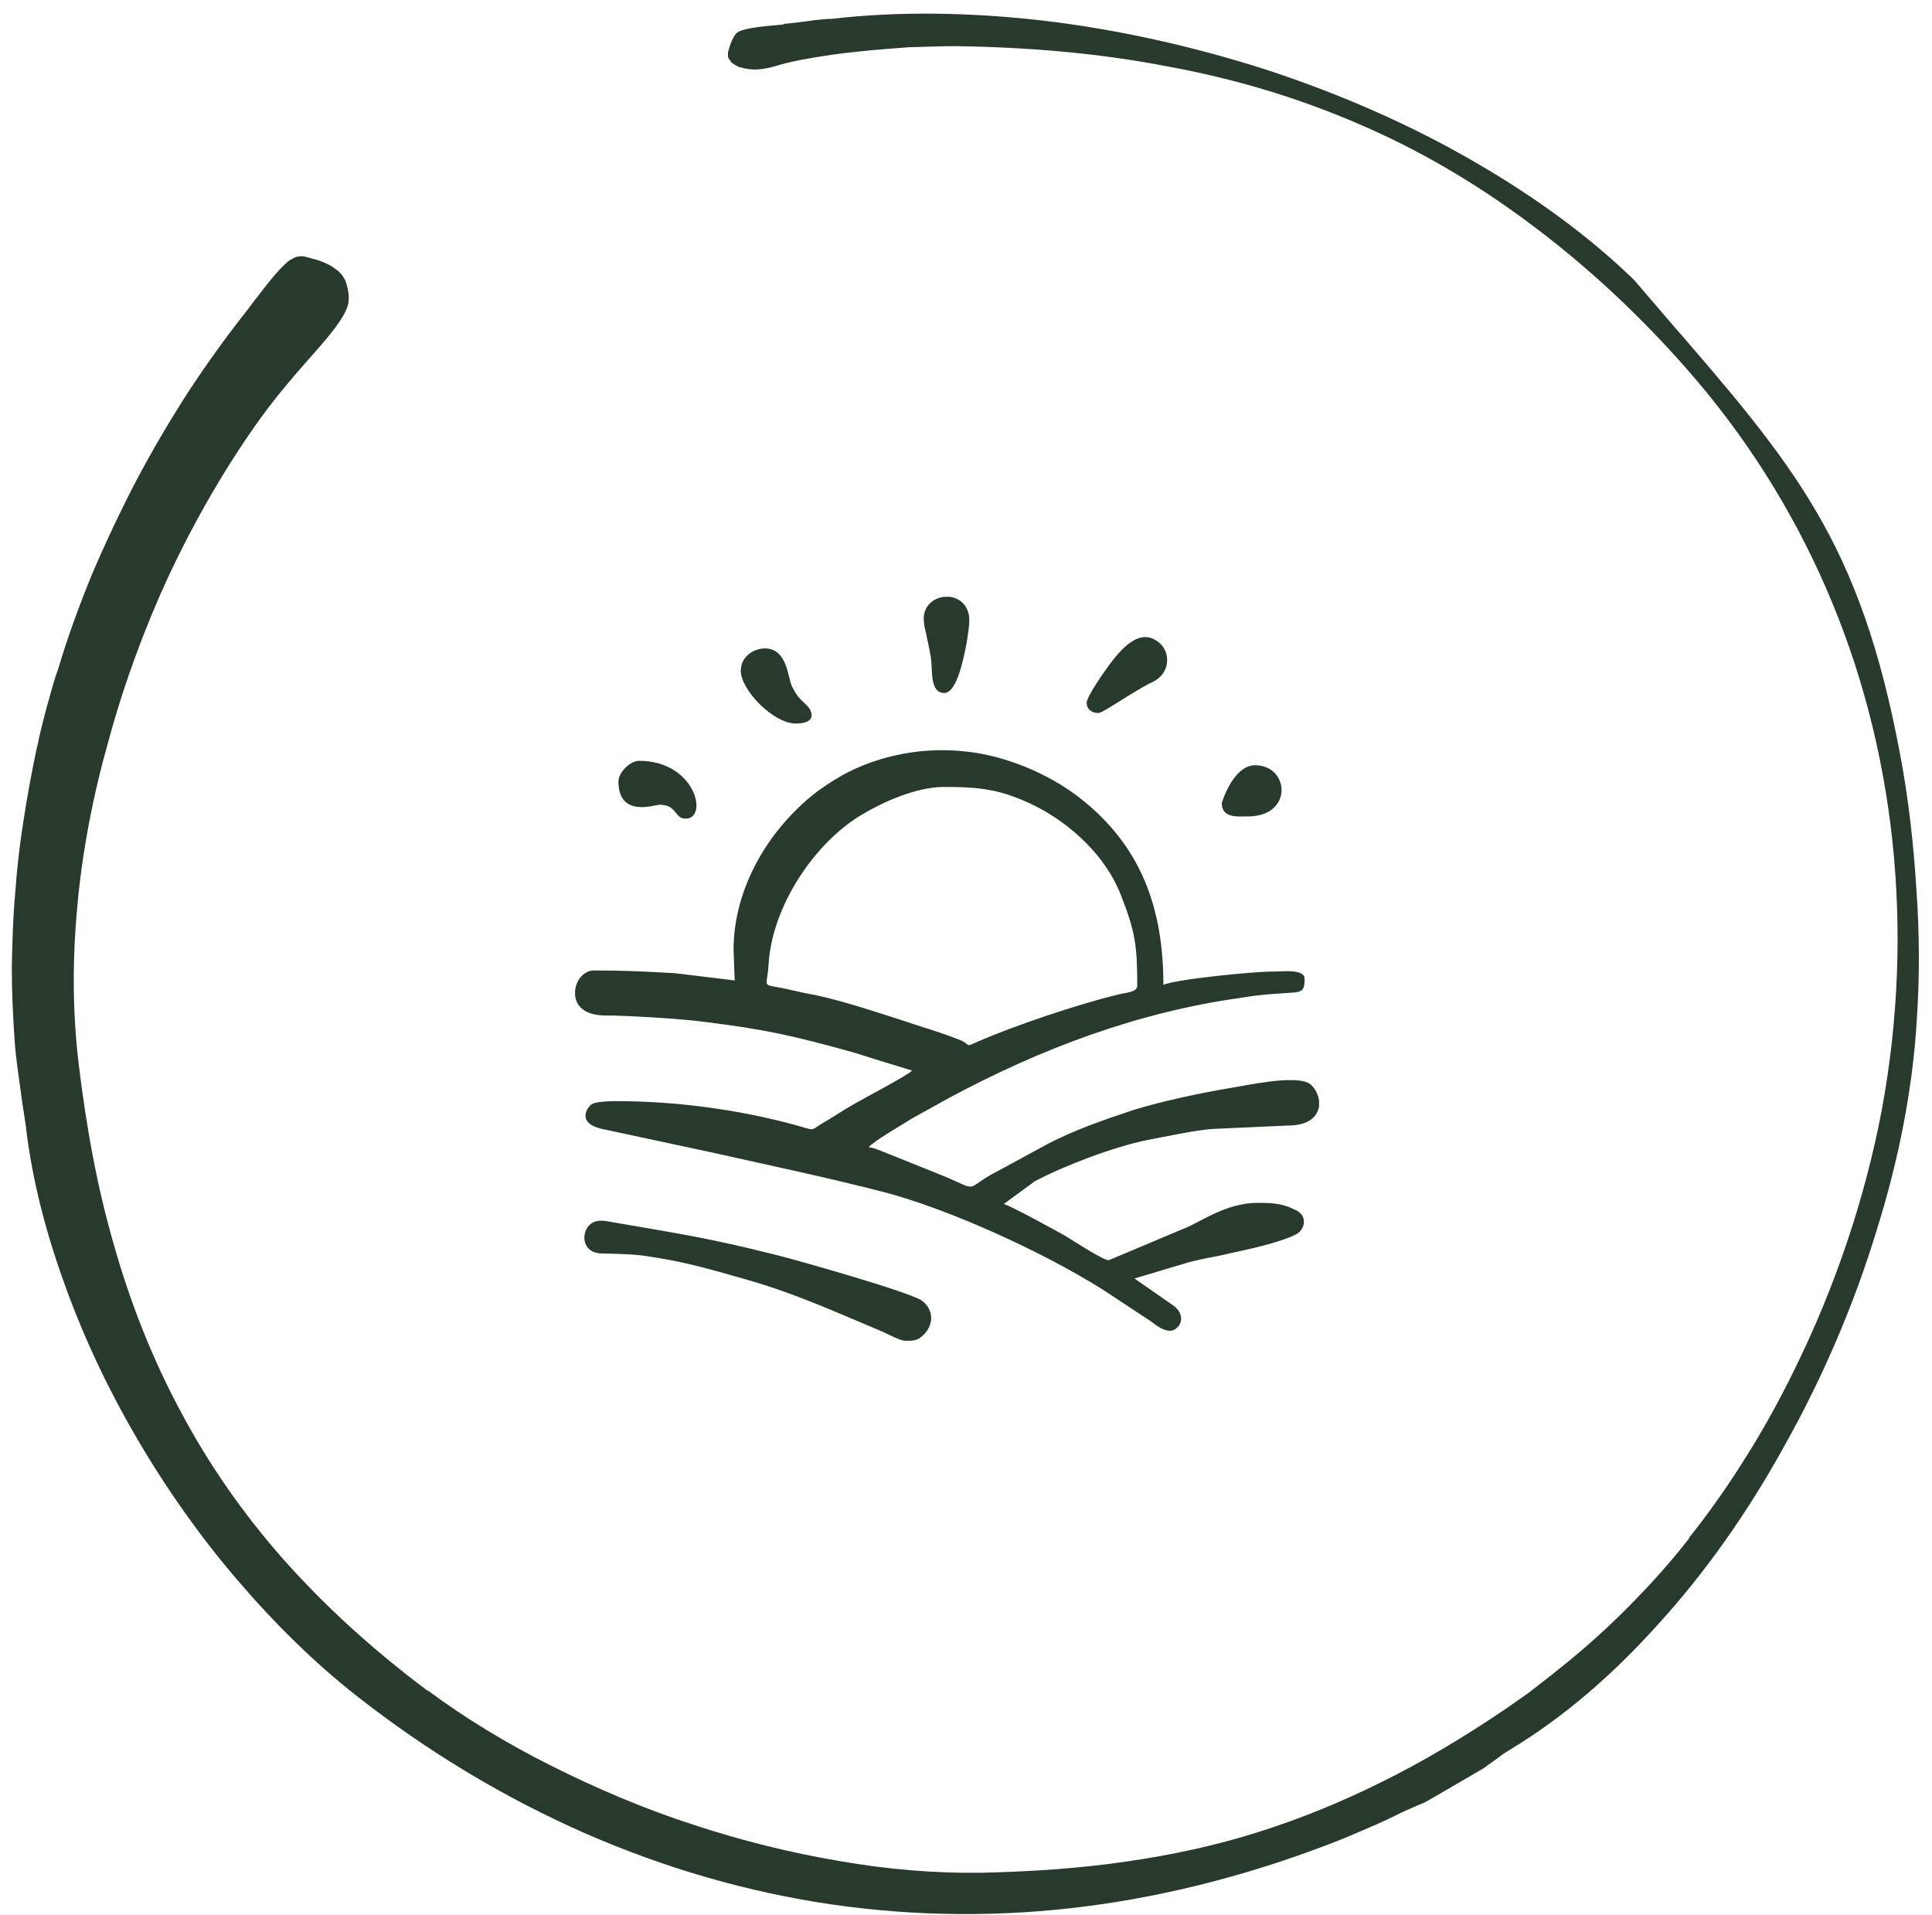
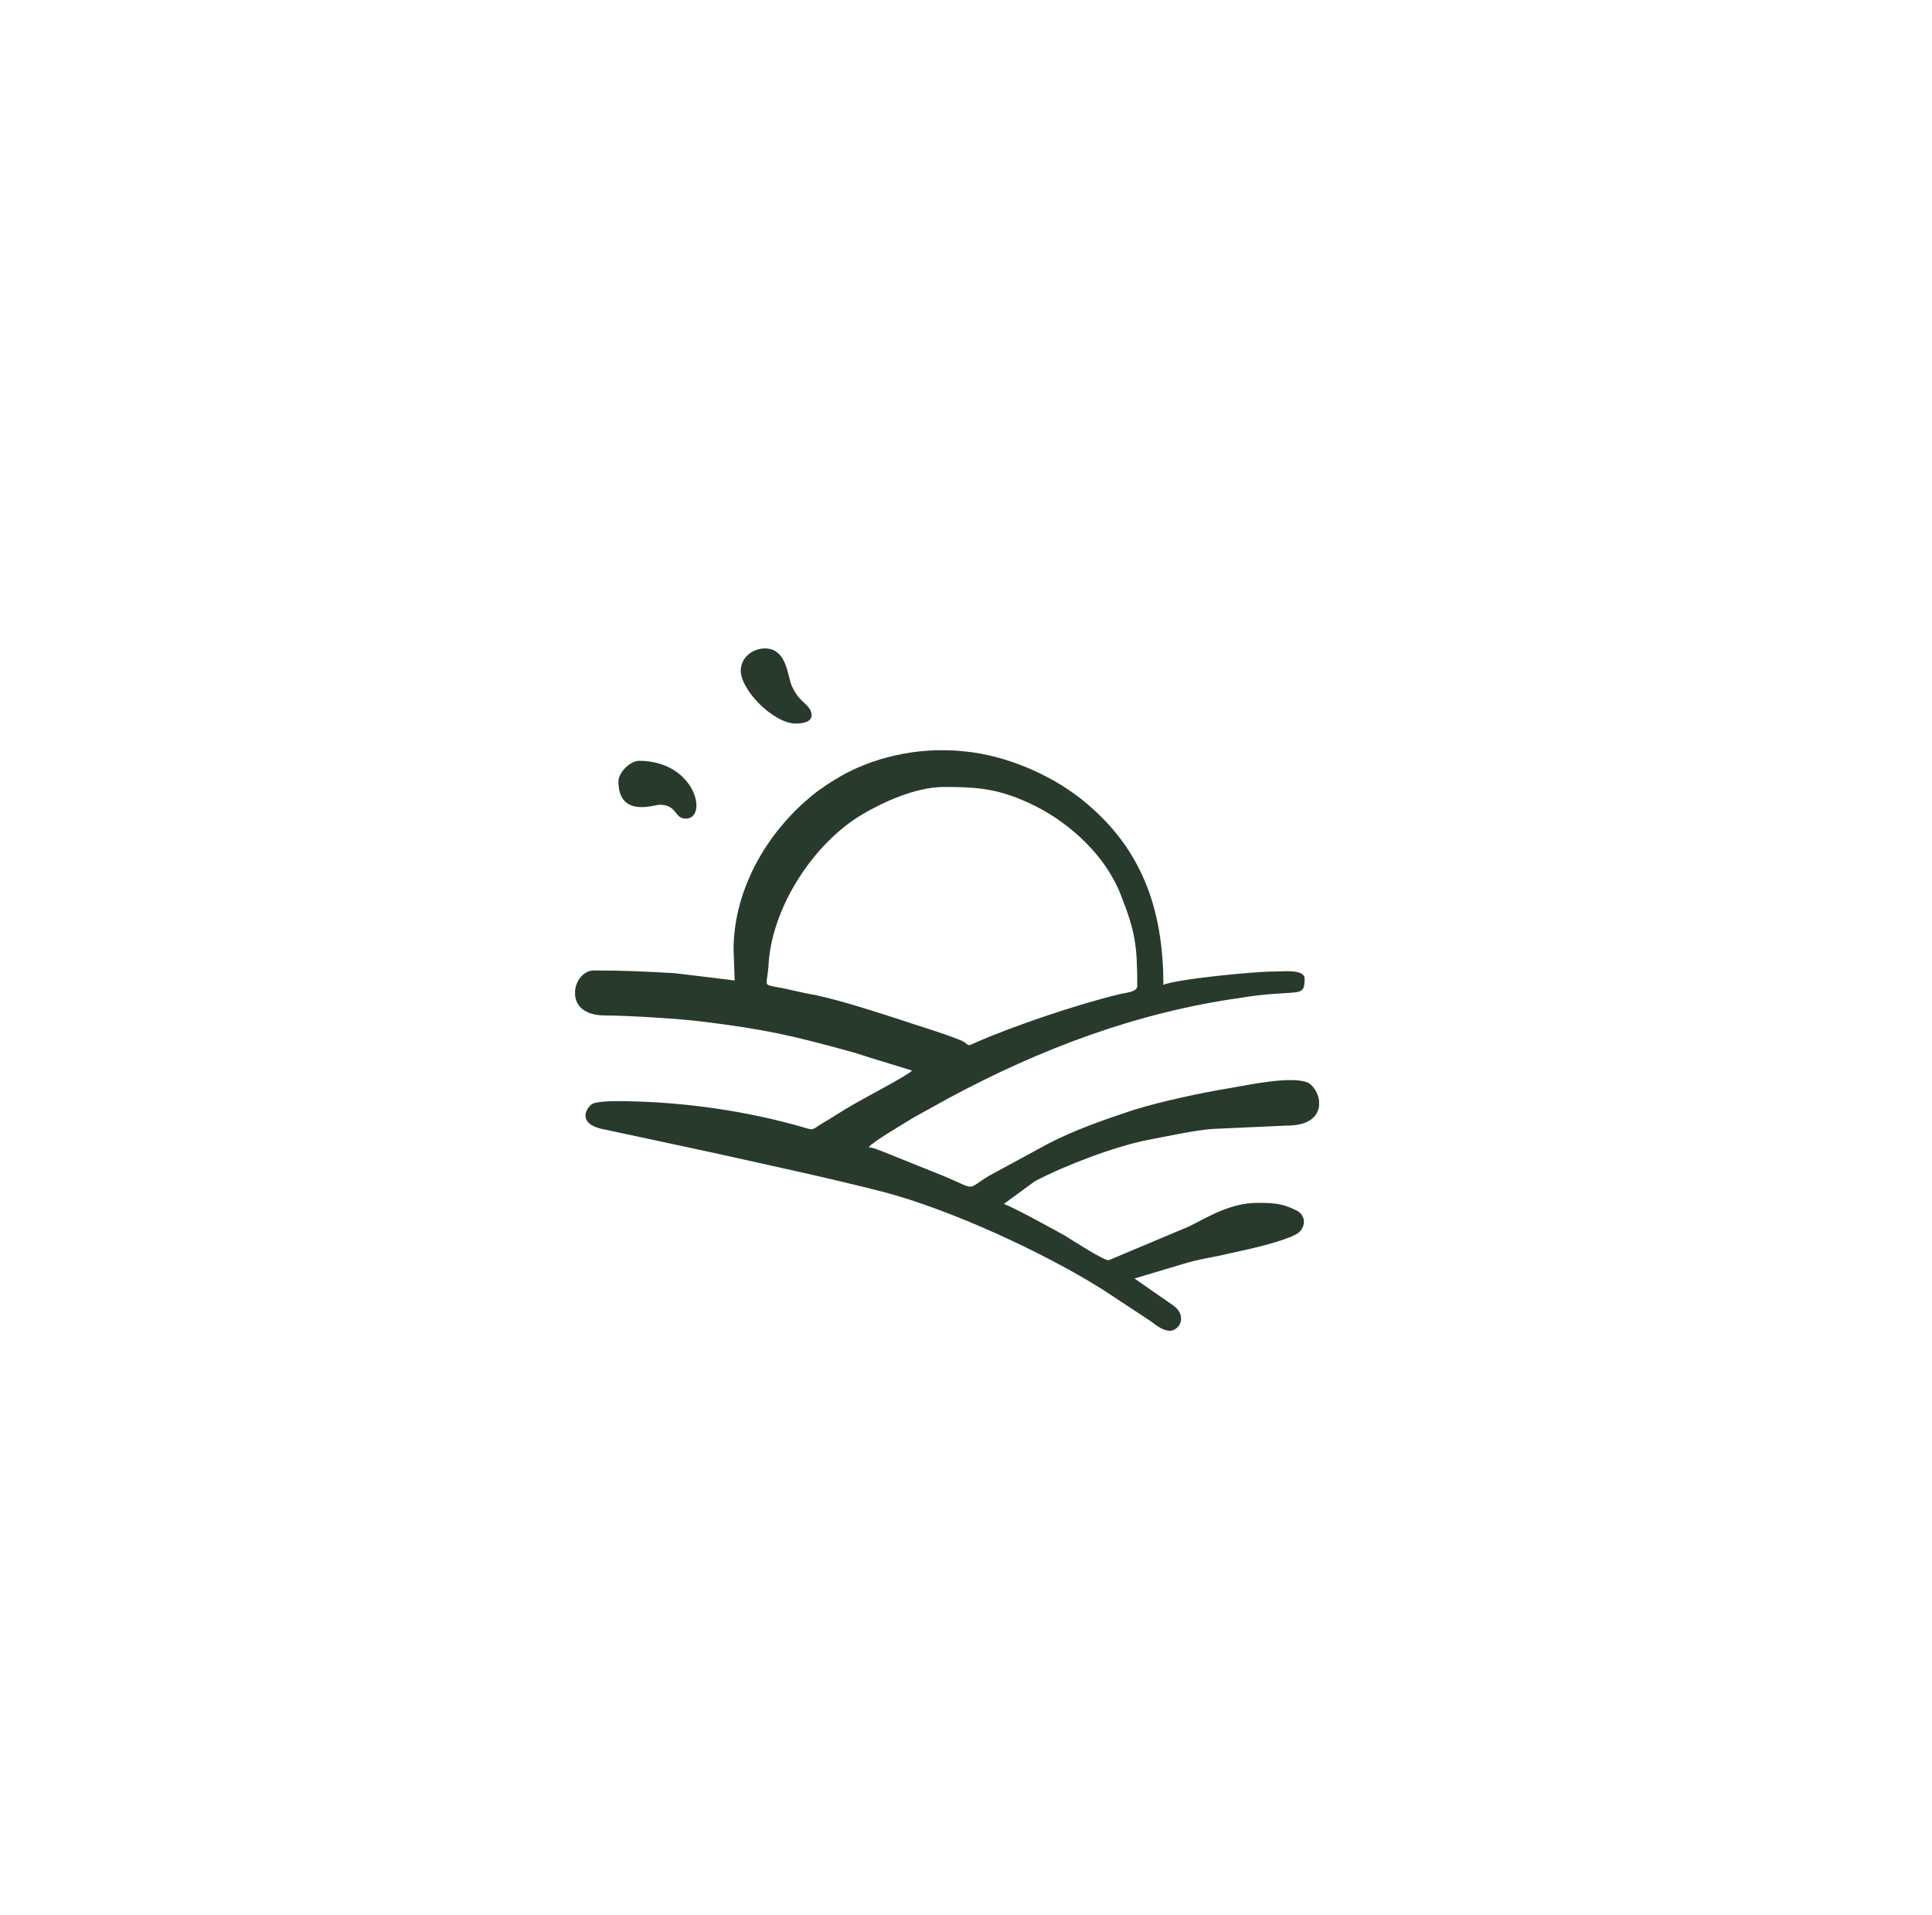
<svg xmlns="http://www.w3.org/2000/svg" width="113" height="112" viewBox="0 0 113 112" fill="none">
-   <path fill-rule="evenodd" clip-rule="evenodd" d="M112.08 51.906C111.918 49.336 111.625 46.702 111.137 44.133C108.796 31.644 104.958 27.221 97.348 18.44L95.591 16.391C92.957 13.822 89.77 11.512 86.29 9.496C82.55 7.317 78.452 5.528 74.224 4.13C69.898 2.731 65.41 1.723 60.987 1.203C56.727 0.715 52.531 0.65 48.629 1.105H48.433C48.076 1.138 47.653 1.17 47.263 1.235C46.742 1.3 46.254 1.365 45.831 1.398V1.43C44.726 1.528 43.653 1.625 43.197 1.853C43.002 1.951 42.774 2.308 42.579 3.057C42.579 3.089 42.579 3.122 42.579 3.154C42.579 3.219 42.579 3.284 42.579 3.317C42.612 3.382 42.612 3.414 42.644 3.479H42.677C42.709 3.544 42.742 3.609 42.807 3.674C42.872 3.707 42.937 3.772 43.067 3.837C43.165 3.902 43.262 3.935 43.425 3.967C43.653 4.032 43.913 4.065 44.173 4.065C44.498 4.065 44.888 4 45.344 3.87C45.962 3.674 46.71 3.512 47.523 3.382C48.271 3.252 49.149 3.122 50.124 3.024C51.295 2.894 52.336 2.829 53.149 2.764C54.19 2.731 55.166 2.699 55.946 2.699C60.239 2.764 64.337 3.122 68.207 3.87C72.142 4.585 75.85 5.691 79.395 7.219C82.907 8.715 86.257 10.667 89.477 13.073C92.664 15.448 95.721 18.245 98.583 21.497C102.031 25.4 104.763 29.725 106.779 34.343C108.828 39.027 110.129 44.035 110.682 49.174C111.235 54.345 111.04 59.646 110.064 64.915C109.088 70.053 107.365 75.225 104.925 80.168C104.08 81.892 103.137 83.615 102.063 85.307C101.023 86.965 99.949 88.494 98.779 89.957H98.811C97.673 91.421 96.437 92.787 95.071 94.153C93.77 95.454 92.372 96.69 90.876 97.86L90.843 97.893L89.379 99.031L87.981 100.007C85.574 101.633 83.233 103.031 80.859 104.202C78.452 105.406 76.045 106.381 73.573 107.162C71.102 107.942 68.565 108.495 65.833 108.886C63.166 109.276 60.337 109.471 57.345 109.536C54.678 109.569 51.913 109.341 49.116 108.853C46.222 108.365 43.36 107.65 40.595 106.739C37.668 105.796 34.871 104.593 32.27 103.292C29.603 101.958 27.163 100.462 25.017 98.869H24.984C21.765 96.462 19 93.925 16.594 91.226C14.187 88.494 12.203 85.632 10.577 82.575C8.951 79.55 7.65 76.298 6.674 72.85C5.698 69.501 5.048 65.956 4.593 62.15C4.235 59.126 4.235 56.036 4.528 52.946C4.82 49.759 5.438 46.539 6.349 43.32C7.26 39.97 8.463 36.718 9.861 33.693C11.292 30.636 12.983 27.676 14.87 24.977C16.008 23.351 17.081 22.115 18.025 21.042V21.009H18.057C19.065 19.871 19.911 18.895 20.236 18.147C20.431 17.757 20.464 17.302 20.269 16.619C20.204 16.391 20.106 16.228 20.009 16.098C19.911 15.968 19.781 15.838 19.586 15.708C19.39 15.545 19.163 15.448 18.87 15.318C18.642 15.22 18.285 15.122 17.895 15.025C17.537 14.927 17.244 15.025 17.016 15.188H16.984C16.366 15.643 15.65 16.586 15 17.432L14.967 17.464L14.48 18.114C13.244 19.676 12.073 21.302 10.967 22.993C9.861 24.717 8.853 26.44 7.943 28.164C7.032 29.92 6.186 31.709 5.406 33.53C4.658 35.352 3.975 37.205 3.422 39.059L3.324 39.352C3.227 39.58 2.999 40.393 2.739 41.336C2.479 42.312 2.251 43.255 2.219 43.482L2.153 43.742C1.861 45.108 1.601 46.539 1.373 48.003C1.145 49.434 0.983 50.865 0.885 52.296C0.755 53.694 0.722 55.126 0.69 56.556C0.69 57.987 0.755 59.419 0.853 60.817C0.918 61.858 1.113 63.093 1.275 64.264V64.297L1.536 66.021V66.086C1.893 68.98 2.641 71.94 3.715 74.932C4.82 78.054 6.251 81.111 7.975 84.071C9.699 87.03 11.715 89.892 13.927 92.462C16.073 94.966 18.382 97.242 20.822 99.161C25.082 102.511 29.57 105.178 34.221 107.227C38.904 109.276 43.75 110.674 48.661 111.39C53.605 112.105 58.613 112.138 63.621 111.487C68.597 110.837 73.638 109.504 78.615 107.52L80.436 106.739L81.151 106.414L82.159 105.926L82.972 105.568L83.298 105.438L83.59 105.276L86.778 103.422L87.266 103.064C87.331 103.031 87.396 102.966 87.721 102.739C87.916 102.576 88.144 102.446 88.404 102.283C91.461 100.43 94.323 97.958 96.925 95.063C99.754 91.974 102.259 88.396 104.372 84.559C106.617 80.558 108.438 76.298 109.739 72.037C111.072 67.809 111.885 63.581 112.113 59.614C112.276 57.207 112.276 54.605 112.08 51.906Z" fill="#283A2C" />
  <path fill-rule="evenodd" clip-rule="evenodd" d="M55.231 46.027C57.312 46.027 58.548 46.157 60.532 47.133C62.614 48.174 64.662 50.06 65.54 52.304C66.419 54.516 66.516 55.361 66.516 57.67C66.516 58.028 65.833 58.061 65.443 58.158C63.004 58.744 59.264 60.012 57.117 60.955C56.402 61.281 56.792 61.085 56.142 60.825C54.906 60.337 53.832 60.045 52.596 59.622C51.068 59.134 49.312 58.549 47.653 58.191C47.23 58.126 46.84 58.028 46.385 57.931C44.401 57.443 44.856 57.996 44.954 56.402C45.149 53.052 47.588 49.312 50.45 47.621C51.556 46.971 53.507 46.027 55.231 46.027ZM77.151 64.37V64.695C77.054 65.313 76.566 65.834 75.265 65.834L70.939 66.029C69.931 66.094 68.142 66.484 67.102 66.679C65.15 67.07 62.256 68.175 60.532 69.086L58.711 70.419C59.166 70.55 61.768 71.981 62.288 72.273C62.614 72.468 64.597 73.769 64.858 73.704L69.573 71.72C70.679 71.168 71.948 70.354 73.574 70.354C74.484 70.354 75.005 70.387 75.785 70.777C76.305 71.005 76.436 71.59 76.013 72.046C75.623 72.436 73.671 72.924 72.923 73.086C72.37 73.216 71.72 73.347 71.167 73.477C70.614 73.574 69.996 73.704 69.508 73.834L66.354 74.778L68.598 76.339C69.216 76.761 69.183 77.379 68.825 77.672C68.338 78.127 67.622 77.51 67.264 77.249L64.5 75.428C60.987 73.216 55.556 70.745 51.751 69.737C48.336 68.858 45.214 68.208 41.734 67.427L35.359 66.061C33.603 65.736 34.384 64.695 34.644 64.565C34.872 64.435 35.652 64.403 36.01 64.403C39.652 64.403 43.132 64.923 46.027 65.671C47.816 66.126 47.295 66.192 48.043 65.736C48.661 65.378 49.182 65.021 49.8 64.663C50.45 64.273 53.149 62.874 53.344 62.614L51.003 61.898C50.58 61.768 50.222 61.638 49.865 61.541C46.352 60.565 44.758 60.207 41.083 59.752C39.815 59.589 36.725 59.394 35.425 59.394C34.189 59.394 33.701 58.841 33.636 58.223V57.931C33.701 57.313 34.156 56.76 34.742 56.76C36.595 56.76 37.734 56.825 39.49 56.922L42.97 57.345L42.905 55.557C42.905 51.882 45.019 48.401 47.848 46.255C48.173 46.027 48.499 45.8 48.824 45.605C50.905 44.304 53.702 43.653 56.402 43.946C58.808 44.174 61.378 45.279 63.166 46.678C66.744 49.475 68.045 53.117 68.045 57.605C68.728 57.28 73.314 56.825 74.419 56.825C75.07 56.825 76.305 56.662 76.305 57.248C76.305 58.191 76.045 57.996 74.614 58.126C73.996 58.158 73.183 58.256 72.63 58.353C66.516 59.199 60.857 61.346 55.523 64.208L53.41 65.378C52.954 65.671 51.035 66.777 50.808 67.102C51.133 67.135 51.393 67.265 51.653 67.362L55.296 68.826C57.182 69.639 56.499 69.574 57.865 68.761L61.28 66.907C62.841 66.094 64.532 65.508 66.289 64.923C67.98 64.403 70.256 63.915 72.045 63.622C73.021 63.46 75.688 62.874 76.566 63.362C76.858 63.557 77.086 63.947 77.151 64.37Z" fill="#283A2C" />
-   <path fill-rule="evenodd" clip-rule="evenodd" d="M52.922 78.42H53.019C53.54 78.42 53.702 78.388 54.06 78.03C54.645 77.412 54.58 76.566 53.93 76.079C53.214 75.558 46.157 73.574 45.311 73.379C41.441 72.403 39.62 72.143 35.88 71.493C35.327 71.395 34.937 71.298 34.546 71.59C33.961 72.046 33.993 73.314 35.229 73.314C36.498 73.347 37.181 73.347 38.286 73.542C40.205 73.835 41.831 74.322 43.555 74.81C46.547 75.656 48.921 76.761 51.718 77.932C51.979 78.062 52.694 78.42 52.922 78.42Z" fill="#283A2C" />
-   <path fill-rule="evenodd" clip-rule="evenodd" d="M63.556 41.117C63.556 41.409 63.784 41.702 64.24 41.702C64.532 41.702 66.223 40.466 67.362 39.913C68.467 39.425 68.467 38.19 67.85 37.637C66.679 36.563 65.508 38.059 64.89 38.872C64.63 39.23 63.556 40.726 63.556 41.117Z" fill="#283A2C" />
-   <path fill-rule="evenodd" clip-rule="evenodd" d="M54.028 36.173C54.028 36.629 54.158 36.921 54.223 37.344C54.32 37.734 54.385 38.124 54.45 38.482C54.548 39.263 54.385 40.531 55.231 40.531C55.979 40.531 56.369 38.45 56.532 37.637C56.597 37.149 56.76 36.401 56.662 35.946C56.532 35.295 56.044 34.97 55.556 34.905H55.231C54.613 34.97 54.028 35.425 54.028 36.173Z" fill="#283A2C" />
  <path fill-rule="evenodd" clip-rule="evenodd" d="M43.328 39.23C43.328 40.369 45.246 42.32 46.547 42.32C46.97 42.32 47.653 42.222 47.425 41.605C47.36 41.377 47.003 41.084 46.84 40.922C46.612 40.694 46.482 40.466 46.32 40.141C46.059 39.621 46.059 37.832 44.628 37.929C43.913 37.995 43.328 38.515 43.328 39.23Z" fill="#283A2C" />
  <path fill-rule="evenodd" clip-rule="evenodd" d="M36.172 45.702C36.172 47.849 38.286 47.068 38.579 47.068C39.62 47.068 39.425 47.881 40.108 47.881C41.441 47.881 40.693 44.499 37.376 44.499C36.855 44.499 36.172 45.182 36.172 45.702Z" fill="#283A2C" />
-   <path fill-rule="evenodd" clip-rule="evenodd" d="M71.459 46.971C71.459 47.882 72.435 47.751 72.988 47.751C75.655 47.751 75.427 44.759 73.411 44.759C72.11 44.759 71.459 46.971 71.459 46.971Z" fill="#283A2C" />
</svg>